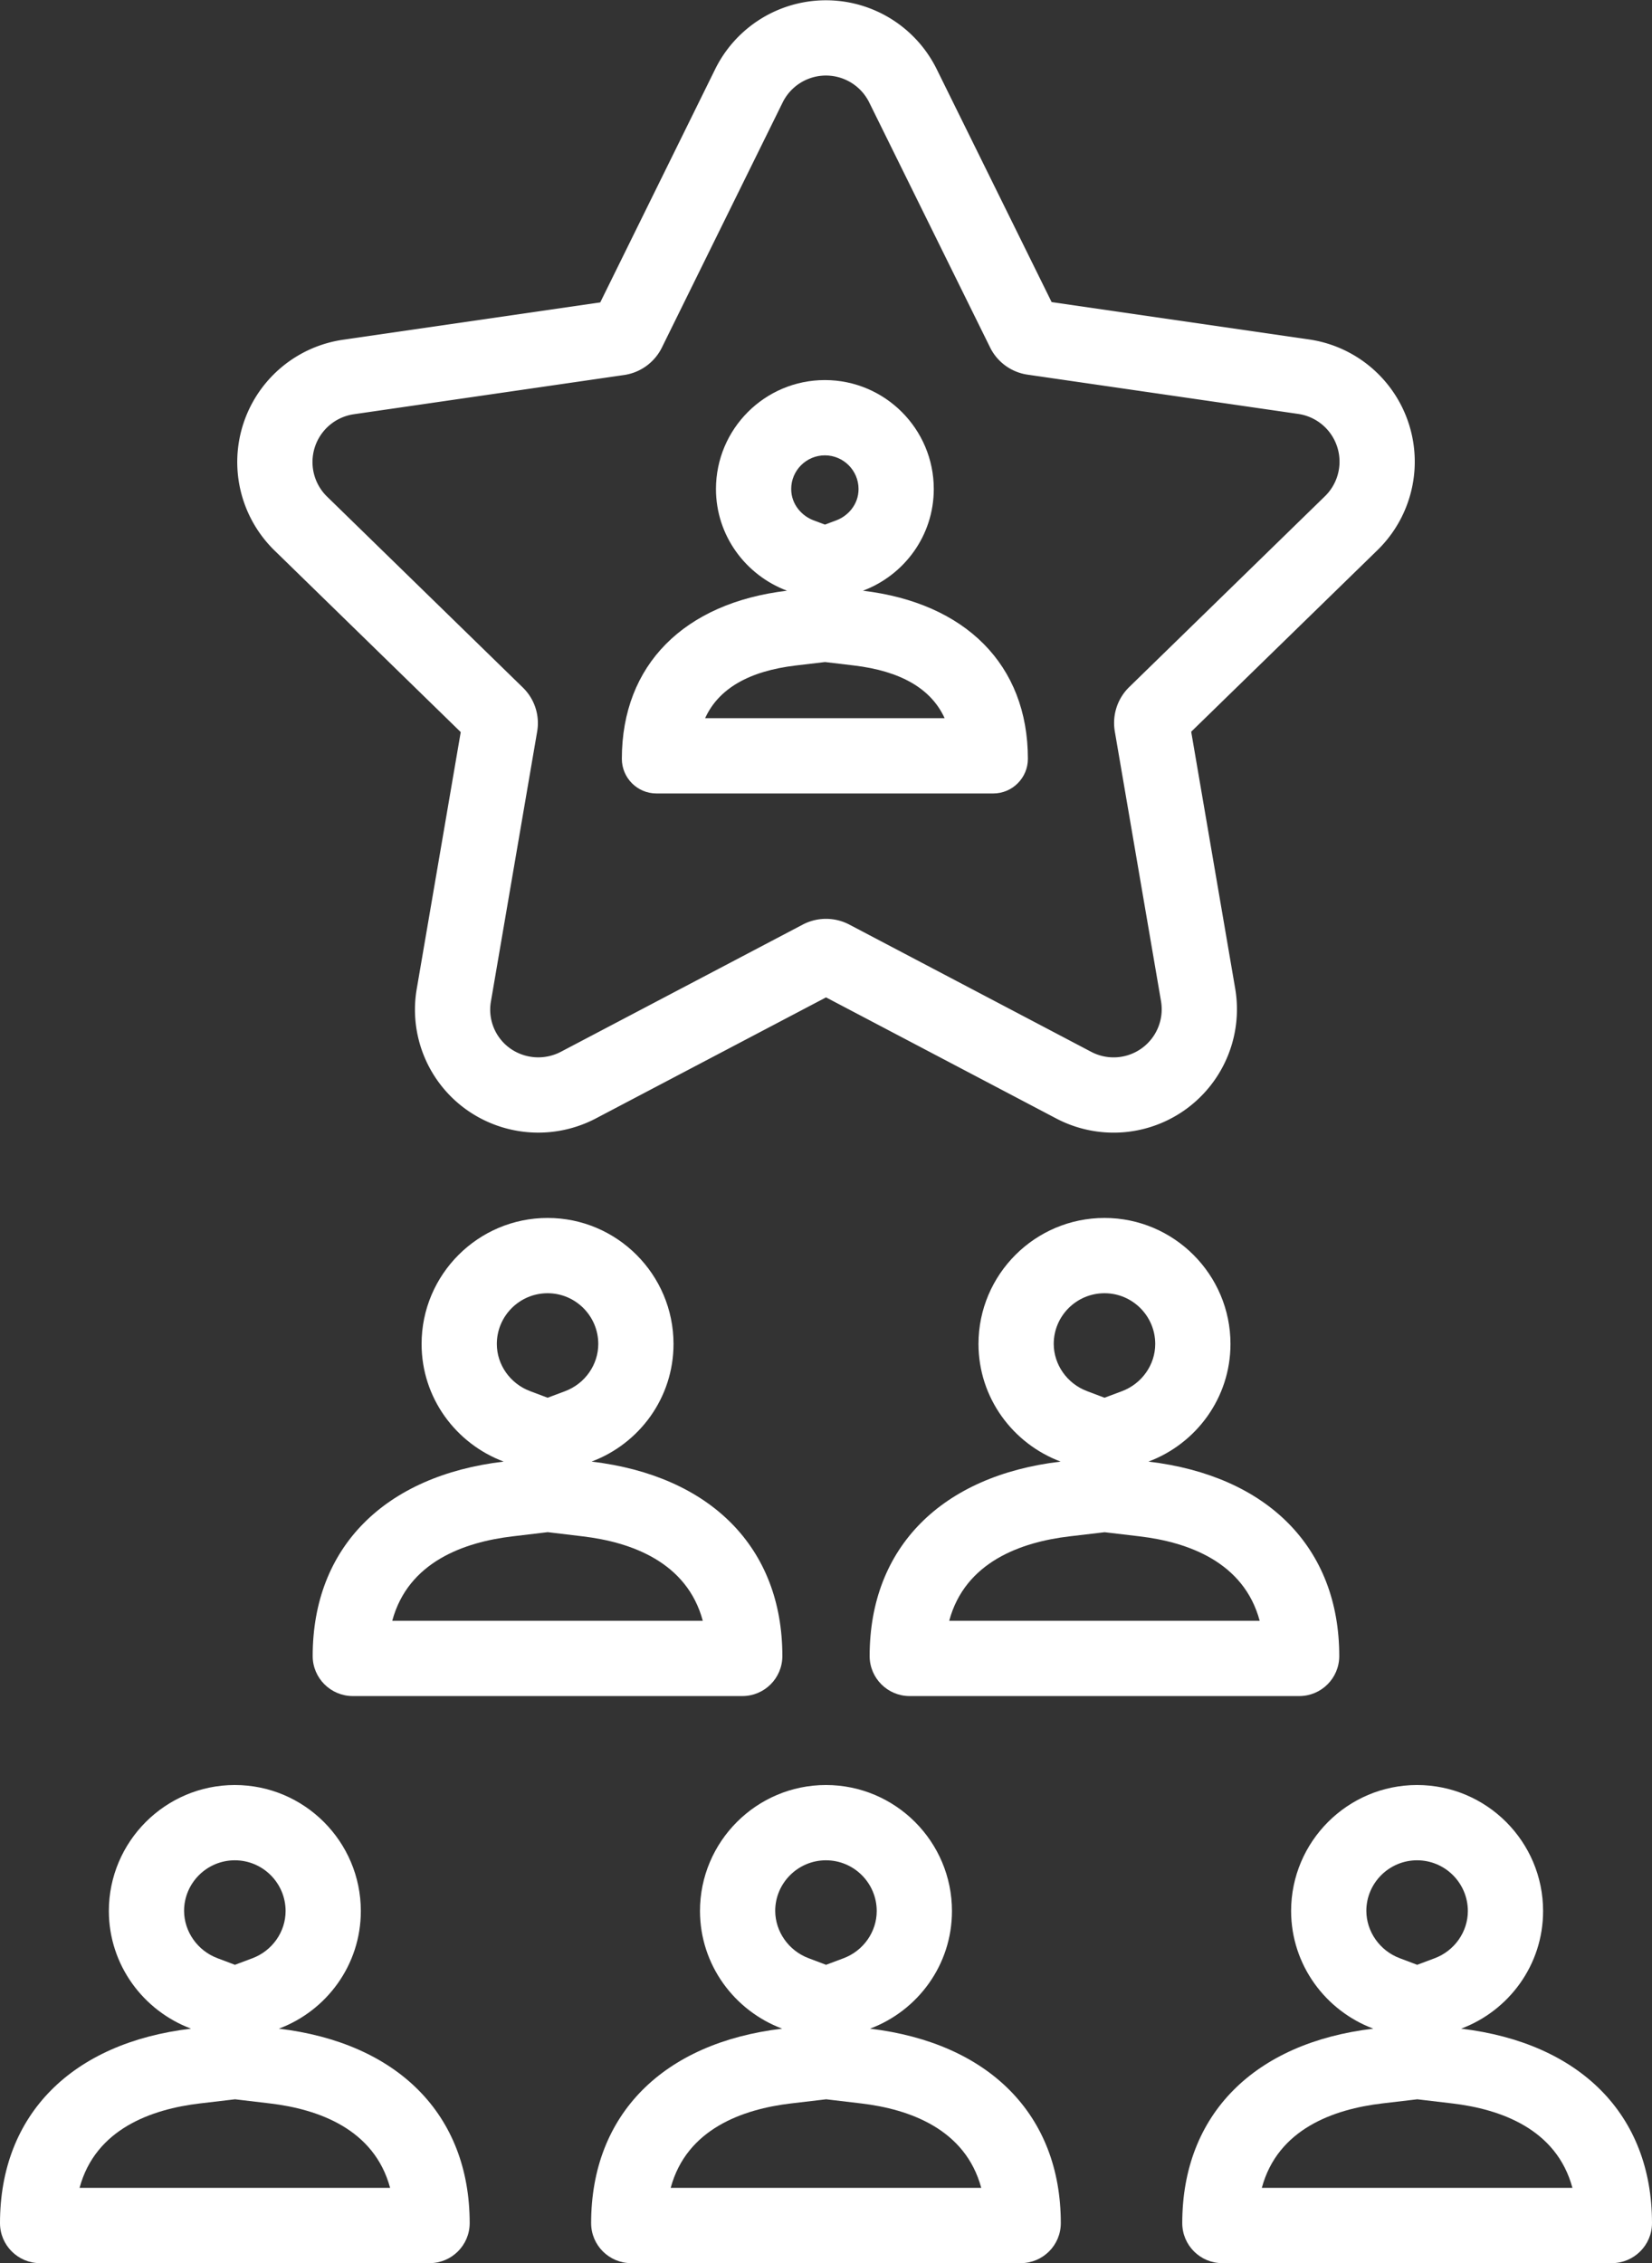
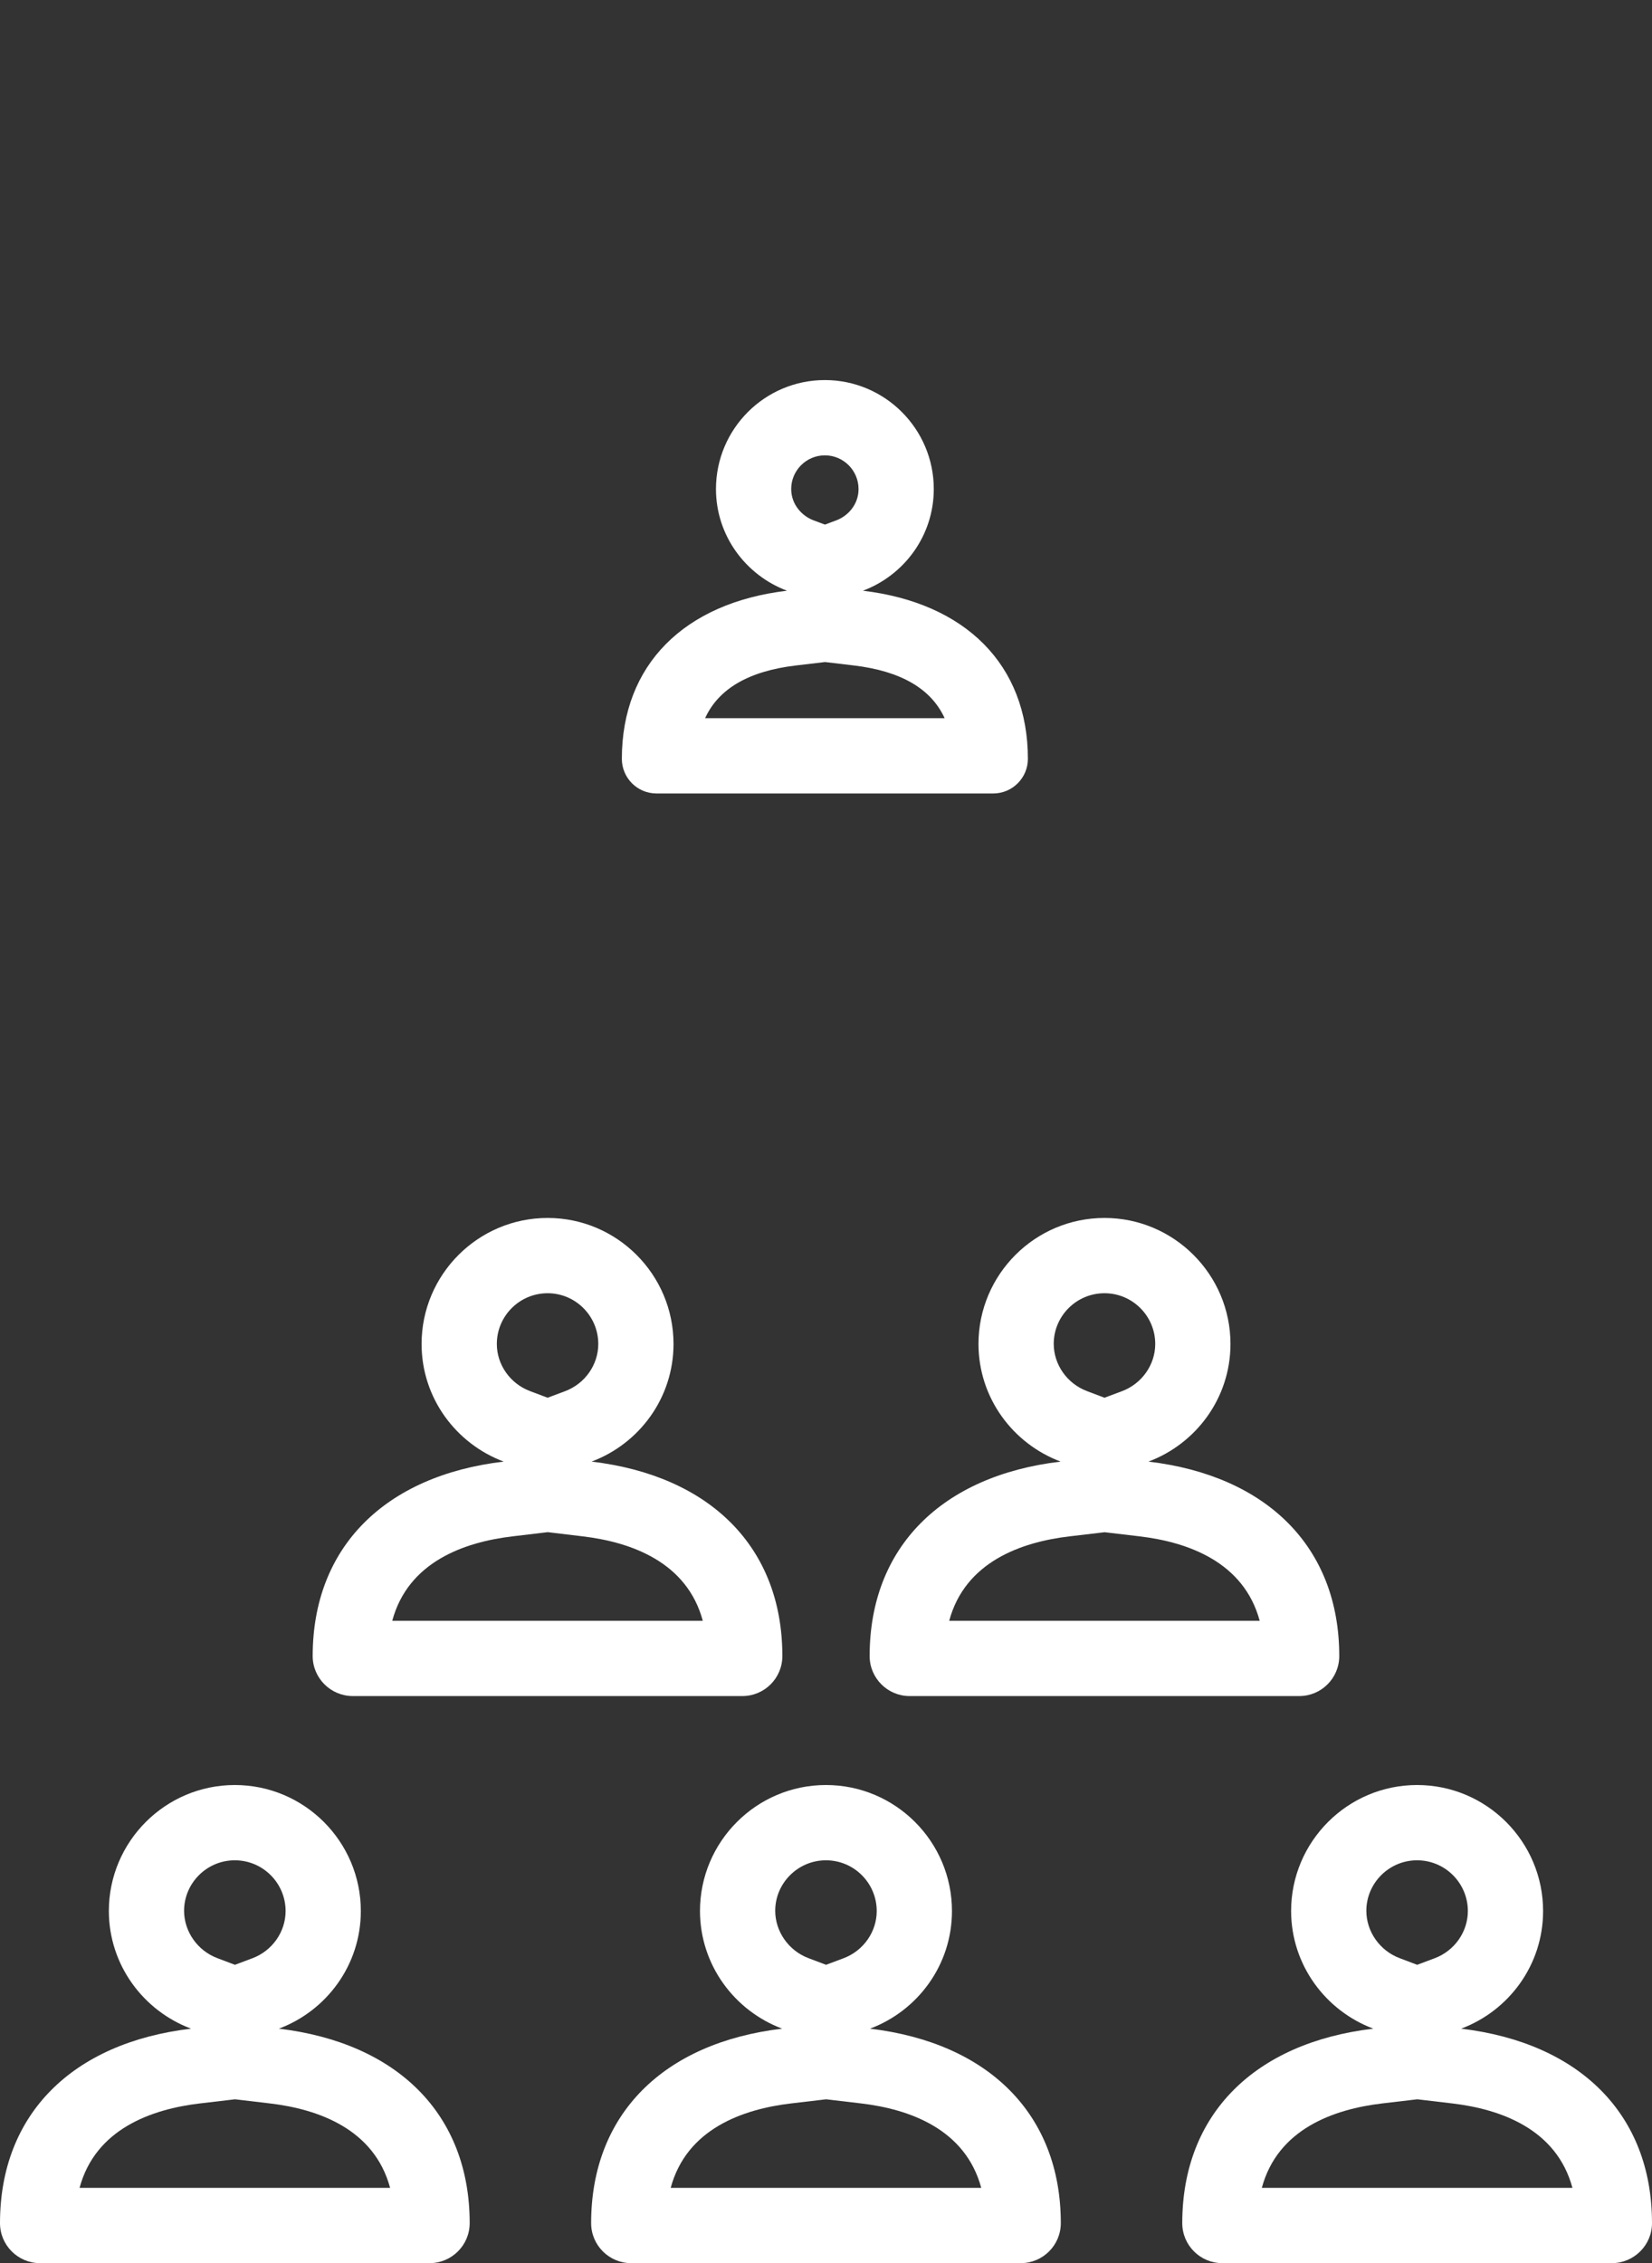
<svg xmlns="http://www.w3.org/2000/svg" width="26.348" height="36.078" viewBox="0 0 26.348 36.078">
  <rect x="0" y="0" width="26.348" height="36.078" fill="#333333" stroke="none" />
  <g id="Group_91" data-name="Group 91" transform="translate(0 0.6)">
-     <path id="Path_42" data-name="Path 42" d="M546.108,517.719a1.369,1.369,0,0,0-.759-2.335l-4.316-.626a.194.194,0,0,1-.144-.1l-1.931-3.912a1.37,1.37,0,0,0-2.456,0l-1.928,3.911a.2.2,0,0,1-.146.106l-4.315.626a1.37,1.37,0,0,0-.76,2.335l3.125,3.046a.19.19,0,0,1,.055.169l-.737,4.3a1.358,1.358,0,0,0,.544,1.338,1.377,1.377,0,0,0,1.442.1l3.86-2.029a.2.2,0,0,1,.179,0l3.859,2.029a1.367,1.367,0,0,0,1.985-1.443l-.737-4.3a.2.2,0,0,1,.056-.171Z" transform="translate(-524.557 -509.979)" fill="none" stroke="#FFF" stroke-linecap="round" stroke-linejoin="round" stroke-width="1.2" />
    <g id="Path_43" data-name="Path 43" transform="translate(-523.748 -508.374)" fill="none" stroke-miterlimit="10">
      <path d="M539.354,529.2a2.009,2.009,0,1,1,2.711,1.875,3.06,3.06,0,0,1,3.043,3.1.638.638,0,0,1-.638.638h-6.213a.639.639,0,0,1-.638-.638,3.061,3.061,0,0,1,3.046-3.1A2.01,2.01,0,0,1,539.354,529.2Z" stroke="none" />
      <path d="M 541.364 528.39 C 540.917 528.39 540.554 528.753 540.554 529.198 C 540.555 529.529 540.768 529.832 541.086 529.951 L 541.364 530.056 L 541.644 529.951 C 541.96 529.832 542.173 529.53 542.173 529.199 C 542.173 528.753 541.81 528.39 541.364 528.39 M 541.366 532.2 L 540.805 532.266 C 540.035 532.357 539.14 532.672 538.887 533.612 L 543.839 533.612 C 543.586 532.673 542.692 532.357 541.924 532.266 L 541.366 532.2 M 541.364 527.19 C 542.471 527.19 543.373 528.092 543.373 529.199 C 543.373 530.059 542.826 530.789 542.065 531.074 C 543.958 531.299 545.108 532.44 545.108 534.174 C 545.108 534.526 544.823 534.812 544.469 534.812 L 538.256 534.812 C 537.904 534.812 537.618 534.526 537.618 534.174 C 537.618 532.439 538.77 531.298 540.664 531.074 C 539.902 530.788 539.355 530.059 539.354 529.199 C 539.354 528.092 540.255 527.19 541.364 527.19 Z" stroke="none" fill="#FFF" />
    </g>
    <g id="Path_44" data-name="Path 44" transform="translate(-524.506 -508.374)" fill="none" stroke-miterlimit="10">
      <path d="M531.23,529.2a2.009,2.009,0,1,1,2.711,1.875,3.06,3.06,0,0,1,3.042,3.1.638.638,0,0,1-.638.638h-6.213a.64.64,0,0,1-.64-.638,3.061,3.061,0,0,1,3.046-3.1A2.007,2.007,0,0,1,531.23,529.2Z" stroke="none" />
      <path d="M 533.24 528.39 C 532.793 528.39 532.43 528.753 532.43 529.199 C 532.43 529.53 532.643 529.832 532.961 529.951 L 533.24 530.056 L 533.52 529.951 C 533.836 529.832 534.048 529.53 534.048 529.199 C 534.048 528.753 533.685 528.39 533.24 528.39 M 533.242 532.199 L 532.68 532.266 C 531.91 532.357 531.015 532.672 530.762 533.612 L 535.715 533.612 C 535.462 532.673 534.568 532.357 533.8 532.266 L 533.242 532.199 M 533.24 527.19 C 534.347 527.19 535.248 528.092 535.248 529.199 C 535.248 530.059 534.702 530.789 533.941 531.074 C 535.834 531.299 536.984 532.44 536.984 534.174 C 536.984 534.526 536.699 534.812 536.345 534.812 L 530.133 534.812 C 529.781 534.812 529.493 534.526 529.493 534.174 C 529.493 532.439 530.645 531.298 532.539 531.074 C 531.777 530.788 531.23 530.059 531.23 529.199 C 531.23 528.092 532.131 527.19 533.24 527.19 Z" stroke="none" fill="#FFF" />
    </g>
    <g id="Path_45" data-name="Path 45" transform="translate(-524.931 -507.603)" fill="none" stroke-miterlimit="10">
      <path d="M531.783,543.081h-6.214a.639.639,0,0,1-.638-.638,3.062,3.062,0,0,1,3.047-3.1,2.007,2.007,0,1,1,1.4,0,3.061,3.061,0,0,1,3.043,3.1A.639.639,0,0,1,531.783,543.081Z" stroke="none" />
      <path d="M 531.153 541.881 C 530.9 540.942 530.006 540.626 529.237 540.535 L 528.68 540.469 L 528.119 540.535 C 527.349 540.626 526.453 540.941 526.2 541.881 L 531.153 541.881 M 528.678 538.325 L 528.958 538.22 C 529.274 538.101 529.486 537.799 529.486 537.468 C 529.486 537.022 529.123 536.659 528.676 536.659 C 528.23 536.659 527.867 537.022 527.867 537.465 C 527.868 537.797 528.082 538.101 528.4 538.22 L 528.678 538.325 M 531.783 543.081 L 525.569 543.081 C 525.217 543.081 524.931 542.795 524.931 542.443 C 524.931 540.708 526.084 539.567 527.978 539.343 C 527.216 539.057 526.669 538.328 526.667 537.468 C 526.667 536.361 527.568 535.459 528.676 535.459 C 529.785 535.459 530.686 536.361 530.686 537.468 C 530.686 538.328 530.14 539.058 529.379 539.343 C 531.271 539.569 532.422 540.709 532.422 542.443 C 532.422 542.795 532.135 543.081 531.783 543.081 Z" stroke="none" fill="#FFF" />
    </g>
    <g id="Path_46" data-name="Path 46" transform="translate(-524.127 -507.603)" fill="none" stroke-miterlimit="10">
      <path d="M540.407,543.081h-6.214a.639.639,0,0,1-.638-.638,3.062,3.062,0,0,1,3.047-3.1,2.007,2.007,0,1,1,1.4,0,3.061,3.061,0,0,1,3.042,3.1A.639.639,0,0,1,540.407,543.081Z" stroke="none" />
      <path d="M 539.777 541.881 C 539.524 540.942 538.63 540.626 537.862 540.535 L 537.304 540.469 L 536.743 540.535 C 535.973 540.626 535.077 540.941 534.824 541.881 L 539.777 541.881 M 537.302 538.325 L 537.582 538.22 C 537.898 538.101 538.11 537.799 538.11 537.468 C 538.11 537.022 537.747 536.659 537.3 536.659 C 536.854 536.659 536.491 537.022 536.491 537.465 C 536.492 537.797 536.706 538.101 537.024 538.22 L 537.302 538.325 M 540.407 543.081 L 534.193 543.081 C 533.841 543.081 533.555 542.795 533.555 542.443 C 533.555 540.708 534.708 539.567 536.602 539.343 C 535.84 539.057 535.293 538.328 535.291 537.468 C 535.291 536.361 536.192 535.459 537.3 535.459 C 538.409 535.459 539.31 536.361 539.31 537.468 C 539.31 538.328 538.764 539.058 538.003 539.343 C 539.895 539.569 541.046 540.709 541.046 542.443 C 541.046 542.795 540.76 543.081 540.407 543.081 Z" stroke="none" fill="#FFF" />
    </g>
    <g id="Path_47" data-name="Path 47" transform="translate(-523.323 -507.603)" fill="none" stroke-miterlimit="10">
      <path d="M549.031,543.081h-6.214a.639.639,0,0,1-.638-.638,3.062,3.062,0,0,1,3.047-3.1,2.007,2.007,0,1,1,1.4,0,3.061,3.061,0,0,1,3.044,3.1A.64.64,0,0,1,549.031,543.081Z" stroke="none" />
      <path d="M 548.402 541.881 C 548.149 540.942 547.255 540.626 546.486 540.535 L 545.928 540.469 L 545.367 540.535 C 544.597 540.626 543.701 540.941 543.448 541.881 L 548.402 541.881 M 545.926 538.325 L 546.206 538.22 C 546.522 538.101 546.734 537.799 546.734 537.468 C 546.734 537.022 546.371 536.659 545.924 536.659 C 545.478 536.659 545.115 537.022 545.115 537.465 C 545.116 537.797 545.33 538.101 545.648 538.22 L 545.926 538.325 M 549.031 543.081 L 542.817 543.081 C 542.465 543.081 542.179 542.795 542.179 542.443 C 542.179 540.708 543.332 539.567 545.226 539.343 C 544.464 539.057 543.917 538.328 543.915 537.468 C 543.915 536.361 544.816 535.459 545.924 535.459 C 547.033 535.459 547.934 536.361 547.934 537.468 C 547.934 538.328 547.388 539.058 546.627 539.343 C 548.519 539.569 549.671 540.709 549.671 542.443 C 549.671 542.795 549.383 543.081 549.031 543.081 Z" stroke="none" fill="#FFF" />
    </g>
    <g id="Path_48" data-name="Path 48" transform="translate(-524.085 -509.513)" fill="none" stroke-miterlimit="10">
      <path d="M535.5,516.71a1.737,1.737,0,1,1,2.344,1.62,2.647,2.647,0,0,1,2.631,2.68.553.553,0,0,1-.552.552h-5.372a.553.553,0,0,1-.552-.552,2.646,2.646,0,0,1,2.634-2.68A1.738,1.738,0,0,1,535.5,516.71Z" stroke="none" />
      <path d="M 537.241 516.172 C 536.945 516.172 536.704 516.413 536.704 516.708 C 536.704 516.961 536.882 517.141 537.058 517.207 L 537.242 517.276 L 537.426 517.207 C 537.602 517.141 537.778 516.962 537.778 516.709 C 537.778 516.413 537.537 516.172 537.241 516.172 M 537.244 519.467 L 536.777 519.522 C 536.029 519.611 535.545 519.892 535.331 520.362 L 539.151 520.362 C 538.937 519.893 538.453 519.611 537.706 519.522 L 537.244 519.467 M 537.241 514.972 C 538.199 514.972 538.978 515.751 538.978 516.709 C 538.978 517.453 538.506 518.083 537.848 518.33 C 539.483 518.525 540.479 519.511 540.479 521.01 C 540.479 521.314 540.231 521.562 539.927 521.562 L 534.555 521.562 C 534.25 521.562 534.003 521.314 534.003 521.01 C 534.003 519.51 534.999 518.524 536.637 518.33 C 535.979 518.083 535.505 517.453 535.504 516.71 C 535.504 515.751 536.282 514.972 537.241 514.972 Z" stroke="none" fill="#FFF" />
    </g>
  </g>
</svg>